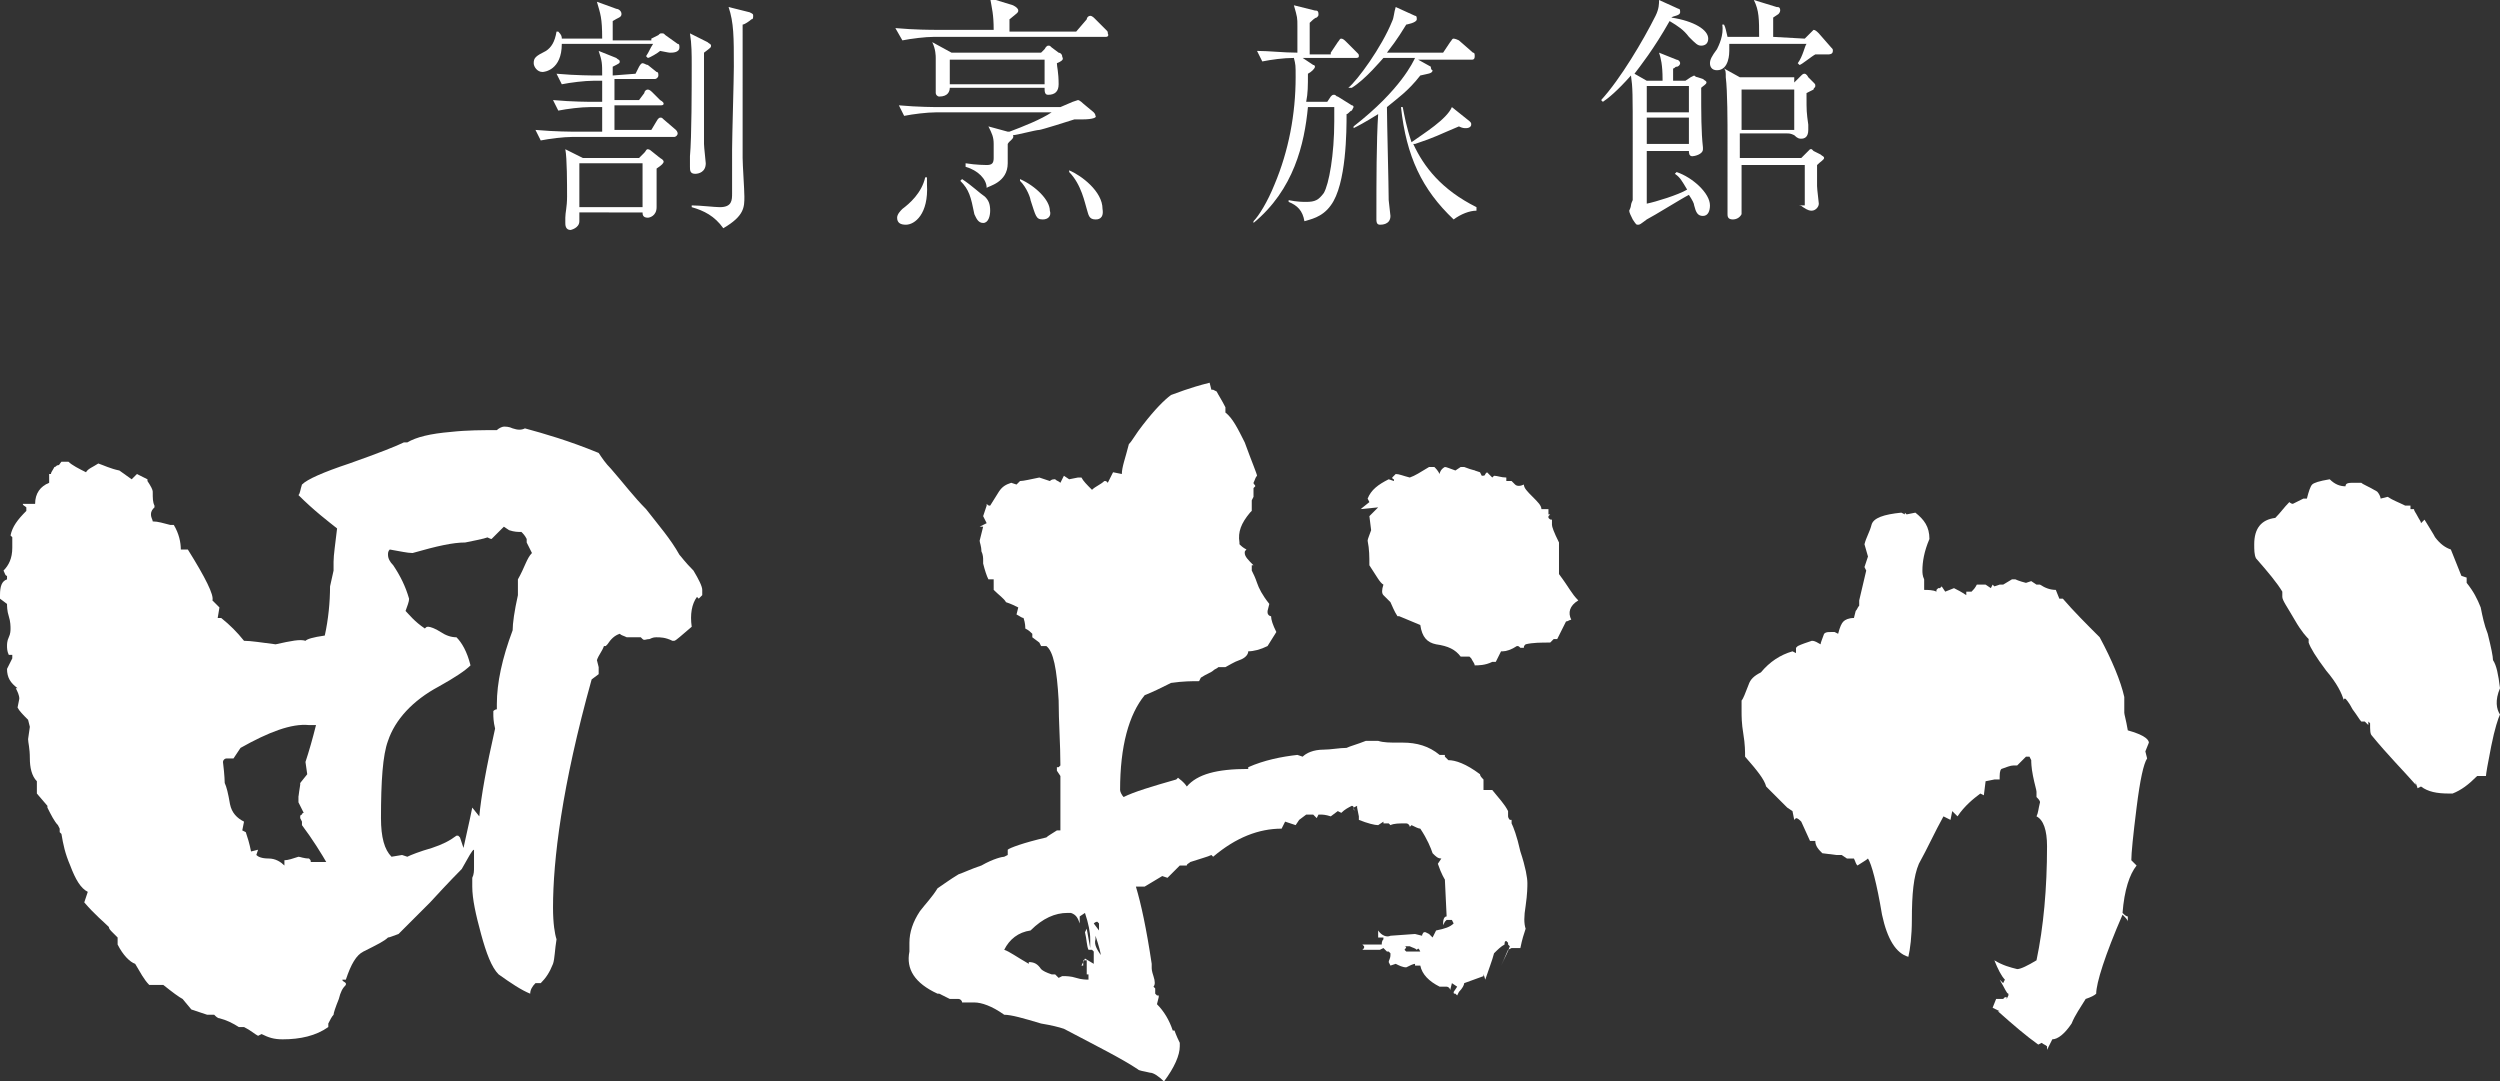
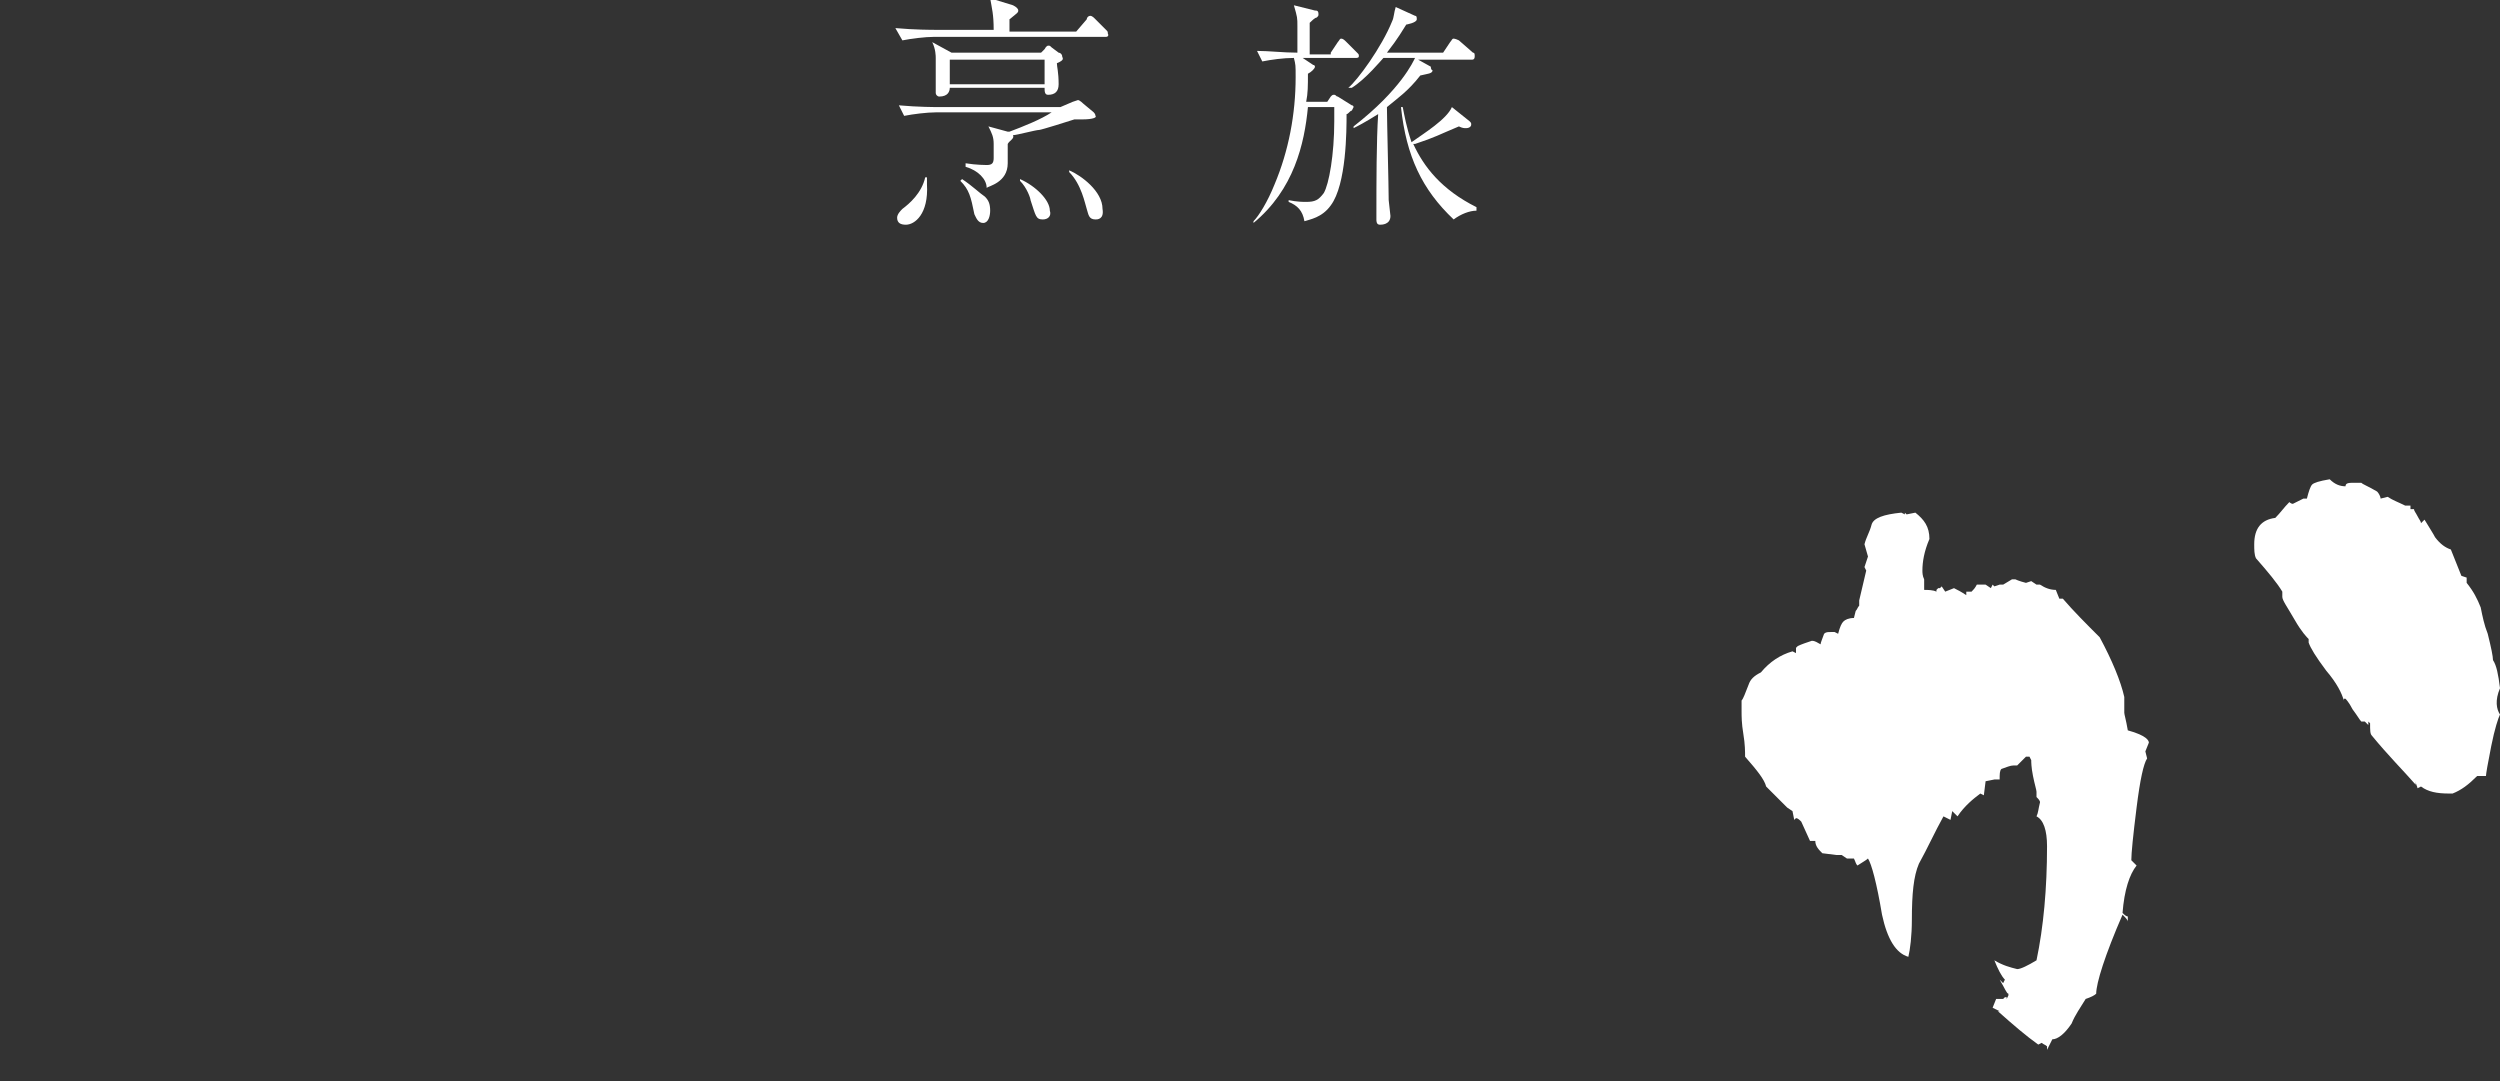
<svg xmlns="http://www.w3.org/2000/svg" version="1.1" id="out" x="0" y="0" viewBox="0 0 142.4 61.6" xml:space="preserve">
  <rect x="0" y="0" width="142.4" height="61.6" fill="#333333" stroke="none" />
  <style>.st0{fill:#fff}</style>
  <g id="XMLID_24_">
-     <path id="XMLID_25_" class="st0" d="M37.1 2.2l.4-.2c.1-.1.1-.1.2-.1s.1 0 .2.1l.7.5c.1 0 .1.1.1.2 0 .3-.4.3-.5.3s-.1 0-.6-.1c-.1.1-.6.4-.7.4l-.1-.1c.2-.3.2-.4.4-.7H32c0 1.5-1 1.6-1.1 1.6-.3 0-.5-.3-.5-.5 0-.3.1-.4.7-.7.3-.2.5-.5.6-1.1h.1c.2.2.2.3.2.4h2.3c0-1.2-.1-1.4-.3-2.1l1.1.4c.1 0 .3.1.3.3s-.2.2-.5.4v1.1h2.2v-.1zm-.9 2l.2-.4s.1-.2.2-.2.2.1.3.1l.5.4c.1 0 .1.1.1.2s-.1.2-.2.2H35v1.2h1.4l.3-.4c0-.1.1-.2.2-.2s.2.1.3.2l.4.4s.2.1.2.2-.1.1-.2.1H35v1.4h2.1l.3-.5c.1-.2.2-.2.2-.2.1 0 .1 0 .2.1l.7.6c.1.1.1.2.1.2 0 .1-.1.2-.2.2h-5.8c-.5 0-1.3.1-1.8.2l-.3-.6c1.1.1 2.1.1 2.3.1h1.5V6.1h-.7c-.5 0-1.3.1-1.8.2l-.3-.6c1.1.1 2.1.1 2.3.1h.5V4.6h-.5c-.5 0-1.3.1-1.8.2l-.3-.6c1.1.1 2.1.1 2.3.1h.3c0-.7 0-.8-.2-1.4l1 .4c.1.1.2.1.2.2s0 .1-.4.3v.5l1.3-.1zm.2 4.8l.3-.3c.1-.1.1-.2.2-.2s.2.1.2.1l.5.4c.2.1.2.2.2.2 0 .1-.1.2-.4.4v2.2c0 .5-.4.6-.5.6-.3 0-.3-.2-.3-.3H33v.5c0 .4-.5.5-.5.5-.3 0-.3-.3-.3-.4v-.3c0-.3.1-.6.1-1.2 0-.7 0-2.2-.1-2.7l1 .5h3.2zm-3.4.3v2.5h3.6V9.3H33zm7.3-6.9c.1.1.2.1.2.2s0 .1-.4.4v5.2c0 .2.1 1 .1 1.1 0 .5-.4.6-.6.6-.3 0-.3-.2-.3-.4v-.6c.1-1.1.1-3.9.1-5.2 0-.6 0-1.2-.1-1.8l1 .5zM42.7.7c.2.1.2.1.2.2s0 .2-.1.2c-.1.1-.4.3-.5.3V9c0 .4.1 1.8.1 2.2 0 .6 0 1.1-1.2 1.8-.5-.7-1.1-1-1.8-1.2v-.1c.5 0 1.3.1 1.6.1.7 0 .7-.4.7-.8V8.5c0-.7.1-4 .1-4.7 0-1.7 0-2.5-.3-3.4l1.2.3z" />
    <path id="XMLID_32_" class="st0" d="M63 2.1h-9.8c-.5 0-1.3.1-1.8.2l-.4-.7c1.1.1 2.1.1 2.3.1h3.3c0-.9-.1-1.2-.2-1.8l1.3.4c.2.1.3.2.3.3s0 .1-.5.5v.7h3.8l.6-.7c0-.1.1-.2.2-.2s.2.1.3.2l.6.6c.1.1.1.1.1.2.1.2-.1.2-.1.2zM51.6 12.8c-.3 0-.5-.1-.5-.4 0-.2.2-.4.3-.5.4-.3 1.1-.9 1.3-1.8h.1v.4c.1 1.7-.7 2.3-1.2 2.3zm10.1-6h-.5c-.3.1-1.9.6-2 .6-.2 0-1.3.3-1.5.3.1.2-.2.3-.3.5v1.1c0 1.1-1.1 1.3-1.2 1.4 0-.5-.5-1-1.2-1.2v-.2c.6.1 1.2.1 1.2.1.3 0 .4-.1.4-.4v-.8c0-.4-.1-.6-.3-1l1.1.3h.1c.8-.3 1.8-.7 2.4-1.1h-6.6c-.5 0-1.3.1-1.8.2l-.3-.6c1.1.1 2.1.1 2.3.1h6.9l.7-.3.3-.1c.1 0 .3.2.3.2l.6.5c.1.1.1.2.1.2.1.1-.2.2-.7.2zm-1.5-3.2c0 .2.1.5.1 1.2 0 .4-.2.6-.6.6-.2 0-.2-.2-.2-.4h-5.4c0 .2-.1.5-.6.5-.1 0-.2-.1-.2-.2v-2c0-.1 0-.5-.2-.9l1.1.6h5.1l.2-.2c.1-.2.2-.2.2-.2.1 0 .1 0 .2.1l.4.3c.1 0 .2.1.2.2s.2.2-.3.4zm-.7-.2h-5.4v1.4h5.4V3.4zM56 12.7c-.3 0-.4-.3-.5-.5-.2-1-.3-1.4-.8-1.9l.1-.1c.6.4 1 .8 1.3 1 .2.2.3.4.3.8 0 .3-.1.7-.4.7zm3.4-.2c-.4 0-.4-.2-.7-1.1 0-.1-.2-.7-.6-1.1v-.1c.9.4 1.7 1.2 1.7 1.8.1.3-.1.5-.4.5zm3 0c-.4 0-.4-.3-.5-.6s-.3-1.4-1-2.1v-.1c.7.3 1.9 1.2 1.9 2.2.1.6-.3.6-.4.6z" />
    <path id="XMLID_41_" class="st0" d="M75.8 3l.4-.6c.1-.1.1-.2.2-.2s.2.1.3.2l.6.6c.1.1.1.1.1.2s-.1.1-.2.1h-3l.6.4c.1 0 .1.1.1.1 0 .1-.2.3-.4.4 0 .7 0 1.1-.1 1.6h1.2l.2-.3c.1-.1.1-.1.2-.1s.1.1.2.1l.8.5c.1 0 .1.1.1.1l-.1.2c-.1 0-.2.2-.3.2 0 .9 0 4-.9 5.2-.5.7-1.2.8-1.5.9-.1-.6-.4-.9-.9-1.1v-.1c.5.1.8.1 1 .1.5 0 .7-.1 1-.5.3-.5.6-2.2.6-4.1v-.8h-1.5c-.2 2.1-.8 4.7-3.1 6.6v-.1c.3-.3.8-1.1 1.2-2.1.8-1.9 1.2-4 1.2-6.1 0-.7 0-.7-.1-1.1-.6 0-1.3.1-1.8.2l-.3-.6c.7 0 1.5.1 2.3.1V1.5c0-.5 0-.5-.2-1.2l1.2.3c.1 0 .2 0 .2.2 0 .1 0 .1-.1.2-.1 0-.3.2-.4.3v1.8h1.2V3zm4.8.3l.9.5c0 .2.1.2.1.2 0 .2-.3.2-.7.3-.7.9-1.3 1.3-1.9 1.8 0 .8.1 4.5.1 5.3 0 .1.1.8.1.9 0 .5-.5.5-.6.5-.2 0-.2-.2-.2-.3V12c0-1.5 0-4 .1-5.5-.8.5-1.2.7-1.4.8v-.1c2.7-2.1 3.4-3.7 3.5-3.9h-1.8c-.1.1-1 1.2-1.8 1.7h-.2c.5-.4 1.9-2.3 2.5-3.8.1-.2.1-.5.2-.8l1.1.5c.1 0 .1.1.1.2 0 .2-.6.3-.6.3-.2.3-.4.7-1.1 1.6h3.2l.4-.6c.1-.1.1-.2.2-.2 0 0 .1 0 .3.1l.8.7c.1 0 .1.1.1.2 0 .2-.1.2-.2.2h-3.2v-.1zm3.1 3.6c.1.1.1.1.1.2s-.1.2-.3.2c-.1 0-.2 0-.4-.1-1.2.5-1.3.6-2.5 1h-.1c.6 1.3 1.6 2.6 3.6 3.6v.2c-.4 0-.9.2-1.3.5-1.8-1.7-2.7-3.6-3-6.4h.1c.1.5.2 1.1.5 2 .7-.5 2-1.3 2.3-2l1 .8z" />
-     <path id="XMLID_45_" class="st0" d="M94.7 4.5c0-.8-.1-1.2-.2-1.5l1 .4c.1 0 .2.1.2.2s-.1.2-.2.2-.1.1-.2.1v.7h.7l.3-.2.2-.1s.1.1.2.1l.3.1c.1.1.2.1.2.2s-.2.2-.3.3c0 1.5 0 2.5.1 3.4v.1c0 .3-.5.4-.6.4-.2 0-.2-.2-.2-.3h-2.4v3c.5-.1 1.8-.5 2.3-.8-.3-.5-.4-.7-.7-.9l.1-.1c.9.3 1.9 1.2 1.9 1.9 0 .3-.1.6-.4.6s-.4-.2-.5-.6c0-.1-.1-.3-.3-.6-.4.2-2 1.2-2.4 1.4-.4.3-.4.3-.5.3s-.1 0-.3-.3c-.1-.2-.2-.4-.2-.5 0 0 .1-.2.1-.3s.1-.3.1-.3V7.9c0-2.6 0-2.9-.1-3.6-.8.9-1.3 1.3-1.6 1.5l-.1-.1c1.1-1.2 2.4-3.4 3.1-4.8.2-.4.2-.7.2-.9l1.1.5c.1 0 .1.1.1.2 0 .2-.4.2-.5.3 1.3.2 2.1.7 2.1 1.2 0 .3-.2.4-.4.4s-.3-.1-.7-.5c-.3-.4-.6-.6-1.1-.9-.9 1.6-1.7 2.6-2 3l.7.4h.9v-.1zm-.9.4v1.5h2.4V4.9h-2.4zm0 1.8v1.5h2.4V6.7h-2.4zm9-4.5l.3-.3.2-.2c.1 0 .2.1.3.2l.7.8c.1.1.1.1.1.2 0 .2-.2.2-.3.2h-.7c-.2.1-.8.6-.9.6l-.1-.1c.3-.4.4-1 .5-1.1h-4.4v.4c0 .1 0 1.1-.7 1.1-.3 0-.4-.2-.4-.4s.1-.4.4-.8c.1-.2.4-.8.3-1.4h.1c.1.2.1.3.2.7h1.8c0-1 0-1.5-.3-2.1l1.3.4c.1 0 .2 0 .2.2 0 .1-.1.2-.1.2l-.3.2v1.1l1.8.1zm-.6 2.5l.3-.3c.2-.2.2-.2.3-.2 0 0 .1 0 .2.2l.3.3c.1.1.1.1.1.2s-.1.1-.1.2l-.4.2v.2c0 .8 0 .9.1 1.6v.3c0 .4-.2.5-.4.5-.1 0-.2 0-.4-.2-.2-.1-.3-.1-.4-.1h-2.7V9h3.5l.3-.3.2-.2h.1l.1.1.4.2c.1.1.2.1.2.2s-.2.2-.4.4v1.2c0 .2.1.9.1 1 0 .2-.2.4-.4.4-.1 0-.2 0-.5-.2-.1-.1-.2-.1-.3-.1h-3.2v.5c-.1.2-.3.3-.5.3-.3 0-.3-.2-.3-.3V7.9c0-.9 0-2.7-.1-3.5 0-.3 0-.4-.1-.5l.9.5h3.1v.3zm-3 .4v2.3h3V5.1h-3zm3.6 6.6V9.4h-3.6v2.3h3.6z" />
  </g>
  <g id="XMLID_7_">
-     <path id="XMLID_8_" class="st0" d="M40 33.6v.3l-.2.2-.1-.1c-.3.4-.4 1-.3 1.7-.6.5-.9.8-1 .8h-.1c-.4-.2-.7-.2-.9-.2-.1 0-.2 0-.4.1-.2 0-.3.1-.4 0l-.1-.1h-.8c-.2-.1-.3-.1-.4-.2-.3.1-.5.3-.7.6l-.1.1h-.1c-.1.3-.3.5-.4.8l.1.4v.4l-.4.3c-1.7 6.1-2.2 10.3-2.2 13 0 .9.1 1.5.2 1.8-.1.6-.1 1.1-.2 1.4-.2.5-.4.8-.7 1.1h-.3c-.2.2-.3.4-.3.6-.5-.2-1.1-.6-1.8-1.1-.4-.4-.7-1.2-1-2.3s-.5-2-.5-2.7V50c.1-.2.1-.4.1-.6v-1c-.1 0-.3.4-.7 1.1-.1.1-.7.7-1.8 1.9l-1.8 1.8c-.3.1-.5.2-.6.2-.2.2-.6.4-1.4.8-.4.2-.7.7-1 1.6h-.2c0 .1.1.1.2.2v.1c-.2.2-.3.4-.4.8-.2.5-.3.8-.3.9-.1.1-.2.3-.3.5v.2c-.7.5-1.6.7-2.6.7-.5 0-.8-.1-1.2-.3l-.2.1c-.2-.1-.4-.3-.8-.5h-.3c-.3-.2-.7-.4-1.1-.5-.1 0-.2-.1-.3-.2h-.4l-.9-.3-.5-.6c-.2-.1-.6-.4-1.1-.8h-.8c-.3-.3-.5-.7-.8-1.2-.3-.1-.7-.5-1-1.1v-.4l-.3-.3c-.1-.1-.2-.2-.2-.3-.3-.3-.8-.7-1.4-1.4l.2-.6c-.4-.2-.7-.7-1-1.5-.3-.7-.4-1.2-.5-1.8l-.1-.1v.2-.4l-.1-.2c-.2-.2-.4-.6-.6-1v-.1l-.6-.7v-.7c-.3-.3-.4-.8-.4-1.3 0-.6-.1-.9-.1-1.1l.1-.7-.1-.4c-.3-.3-.5-.5-.6-.7l.1-.5c0-.2-.1-.4-.2-.6H1c-.4-.3-.6-.6-.6-1.1l.3-.6v-.2H.5c-.1-.2-.1-.4-.1-.5s0-.3.1-.5.1-.4.1-.5 0-.4-.1-.7-.1-.6-.1-.7l-.4-.3v-.2c0-.5.1-.8.4-.9v-.2c-.1 0-.1-.1-.2-.3.3-.3.5-.7.5-1.3v-.6l-.1-.1c.1-.5.4-.9.9-1.4v-.2c-.1-.1-.2-.1-.2-.2H2c0-.6.3-1 .8-1.2V27h.1c0-.1.1-.2.2-.4.1 0 .1-.1.2-.1s.1-.1.2-.2h.4c.2.2.6.4 1 .6.1-.2.4-.3.7-.5.3.1.7.3 1.2.4l.7.5.3-.3.6.3v.1c.2.3.3.5.3.6 0 .4 0 .6.1.8v.1c-.1.1-.2.2-.2.4s.1.3.1.4c.3 0 .6.1 1 .2h.2c.3.5.4 1 .4 1.4h.4c1 1.6 1.5 2.6 1.4 2.9l.4.4-.1.6h.2c.5.4.9.8 1.3 1.3.4 0 1 .1 1.8.2.9-.2 1.4-.3 1.7-.2.1-.1.4-.2 1.1-.3.2-.9.3-1.9.3-2.8l.2-.9V32c0-.4.1-1 .2-1.9-.5-.4-1.3-1-2.2-1.9.1-.1.1-.3.2-.6.3-.3 1.2-.7 2.7-1.2 1.7-.6 2.7-1 3.1-1.2h.2c.5-.3 1.3-.5 2.5-.6.9-.1 1.8-.1 2.6-.1.1-.1.3-.2.4-.2s.3 0 .5.1c.3.1.5.1.7 0 1.1.3 2.5.7 4.2 1.4.2.3.4.6.7.9.7.8 1.3 1.6 2 2.3.7.9 1.4 1.7 1.9 2.6.1.1.3.4.8.9.3.5.5.9.5 1.1zM18.7 49.3c-.4-.7-.9-1.5-1.5-2.3v-.2l-.1-.2v-.1s0-.1.1-.1c0-.1.1-.1.1-.1l-.3-.6v-.4c0 .2 0 0 .1-.6v-.1l.4-.5-.1-.7c.2-.6.4-1.3.6-2.1h-.4c-1-.1-2.3.4-3.9 1.3l-.4.6h-.4c-.1 0-.2.1-.2.2.1.8.1 1.2.1 1.2.1.2.2.6.3 1.2.1.5.4.8.8 1l-.1.5.2.1c.1.3.2.6.3 1.1l.4-.1-.1.3c.1.1.3.2.7.2s.7.2.9.4V49c.2 0 .5-.1.8-.2.1 0 .3.1.6.1.1.1.1.1.1.2h1v.2zm11.6-17.8l-.3-.6v-.2c-.1-.2-.2-.3-.3-.4-.2 0-.4 0-.7-.1l-.3-.2-.7.7c-.1 0-.2-.1-.3-.1.2 0-.2.1-1.2.3-.7 0-1.6.2-3 .6-.3 0-.7-.1-1.3-.2-.1.1-.1.2-.1.3 0 .2.1.4.3.6.4.6.7 1.2.9 1.9 0 .2-.1.4-.2.7.2.2.5.6 1.1 1 .1-.1.1-.1.2-.1s.4.1.7.3c.3.2.6.3.9.3.3.3.6.8.8 1.6-.3.3-.9.7-1.8 1.2-1.5.8-2.5 1.9-2.9 3.1-.3.8-.4 2.3-.4 4.4 0 1.1.2 1.8.6 2.2l.6-.1.3.1c.2-.1.7-.3 1.4-.5.6-.2 1-.4 1.4-.7h.1l.1.1.2.6c.1-.5.3-1.3.5-2.3l.4.5c.1-1.1.4-2.8.9-5-.1-.4-.1-.7-.1-.8v-.2s.1-.1.2-.1v-.3c0-1.2.3-2.6.9-4.2 0-.4.1-1.1.3-2V33c.4-.7.5-1.2.8-1.5z" />
-     <path id="XMLID_12_" class="st0" d="M87 50.3c0 .2 0 .6-.1 1.3-.1.6-.1 1 0 1.3-.1.3-.2.6-.3 1.1h-.5l-.2.1c-.1.2-.2.5-.4.9.2-.4.4-.8.5-1.1l-.1-.1v-.1l-.1-.1c-.1 0-.1.1-.1.2-.2.1-.4.3-.6.5-.1.4-.3.9-.5 1.5-.1-.3-.1-.4-.1-.2l-1.1.4c0 .1-.1.3-.3.5l-.1.2-.1-.1c-.1 0-.1 0-.1-.1l.2-.3-.3-.2-.1.4c0-.1-.1-.2-.2-.2H82c-.6-.3-1-.7-1.1-1.2h-.3v-.1c-.1 0-.3.1-.5.2-.2 0-.4-.1-.6-.2l-.3.1-.1-.2c0-.1.1-.2.1-.4v-.1l-.1-.1H79l-.2-.2-.2.1h-1l.1-.1v-.1l-.1-.1h-.1 1.2v.2c0-.3 0-.4.1-.5v-.1h-.3V53c.2.3.5.4.7.3l1.4-.1.4.1c0-.1.1-.2.1-.2h.1l.2.1.2.2.2-.4c.5-.1.8-.2 1-.4l-.1-.2h-.3l-.1.1-.1.2v-.1c0-.3.1-.4.2-.4l-.1-2.1s-.2-.3-.4-.9l.2-.3c-.2 0-.3-.1-.5-.3-.1-.3-.3-.8-.7-1.4-.1 0-.3-.1-.5-.2l-.1.1c0-.1-.1-.2-.2-.2-.4 0-.7 0-.9.1l-.1-.1h-.3v-.1l-.3.2c-.2 0-.6-.1-1.1-.3v-.2l-.1-.5v-.1l-.2.1v.1l.1.1s-.1-.1-.1-.2-.1-.1-.1-.1c-.2.1-.4.2-.6.4l-.2-.1-.4.3c-.3-.1-.5-.1-.5-.1h-.2l-.1.2-.2-.2h-.4l-.4.3-.2.3-.6-.2-.2.4c-1.3 0-2.6.5-3.9 1.6l-.1-.1c-.2.1-.6.2-1.2.4-.1.1-.2.1-.2.2h-.4l-.7.7-.3-.1-1 .6h-.5c.3 1 .6 2.4.9 4.4v.2c0 .1 0 .2.1.5s.1.5 0 .6l.1.1v.3l.1.1h.1v.1l-.1.4c.4.4.7.9.9 1.5h.1s.1.3.3.7v.2c0 .5-.3 1.2-.9 2-.3-.3-.6-.5-.8-.5-.4-.1-.6-.1-.7-.2-.9-.6-2.3-1.3-4.2-2.3-.3-.1-.7-.2-1.3-.3-1-.3-1.7-.5-2.1-.5-.7-.5-1.3-.7-1.7-.7h-.7c0-.1-.1-.2-.2-.2h-.5l-.6-.3h-.1c-1.3-.6-1.8-1.4-1.6-2.4v-.5c0-.6.2-1.2.6-1.8.3-.4.7-.8 1-1.3.3-.2.7-.5 1.2-.8.3-.1.7-.3 1.3-.5.7-.4 1.2-.5 1.3-.5l.2-.1v-.3c.1-.1.9-.4 2.2-.7.1-.1.3-.2.6-.4h.2v-3.1l-.2-.3v-.2h.1l.1-.1c0-1.2-.1-2.5-.1-3.7-.1-1.8-.3-2.8-.7-3.1h-.3l-.1-.2-.4-.3v-.2c-.1-.1-.2-.2-.4-.3 0-.1 0-.3-.1-.6-.1 0-.2-.1-.4-.2l.1-.4c-.2-.1-.4-.2-.7-.3-.1-.2-.4-.4-.7-.7V33h-.3c-.1-.2-.2-.5-.3-.9v-.2c0-.1 0-.3-.1-.5 0-.3-.1-.5-.1-.6l.2-.8h-.2l.4-.2-.2-.4.2-.6v-.1c.1.1.1.1.2.1.2-.3.3-.5.5-.8s.4-.4.7-.5l.3.1.2-.2c.2 0 .6-.1 1.1-.2l.6.2c.1-.1.2-.1.3-.1.1.1.2.1.3.2l.2-.4.3.2.5-.1h.2c.1.2.3.4.6.7.2-.2.5-.3.7-.5h.1l.1.1.3-.6.5.1c0-.4.2-.9.4-1.7.2-.2.4-.6.8-1.1.7-.9 1.2-1.4 1.6-1.7.3-.1 1-.4 2.2-.7l.1.4h.1l.2.1c.1.2.3.5.5.9v.3c.4.3.7.9 1.1 1.7.4 1.1.7 1.8.7 1.9-.1.1-.1.2-.2.4 0 .1.1.1.1.2l-.1.1v.5l-.1.2v.6l-.1.1c-.5.6-.7 1.1-.6 1.7v.1c.1.1.2.2.4.3-.1.1-.1.1-.1.2 0 .2.2.4.5.7h-.1v.3c.1.2.2.4.3.7.1.3.3.7.7 1.2l-.1.4v.1c0 .1.1.2.2.2 0 .2.1.5.3.9l-.5.8c-.4.2-.8.3-1.1.3 0 .2-.2.4-.5.5s-.6.3-.8.4h-.4c-.1.1-.2.1-.3.2-.1.1-.4.2-.7.4l-.1.2c-.4 0-.9 0-1.6.1l-.2.1c-.4.2-.8.4-1.3.6-.9 1.1-1.4 2.9-1.4 5.4 0 .1.1.3.2.4.6-.3 1.6-.6 3-1l.1-.1c.1.1.3.2.5.5.6-.7 1.7-1 3.5-1v-.1c.9-.4 1.9-.6 2.8-.7l.3.1c.2-.2.6-.4 1.2-.4.4 0 .9-.1 1.3-.1.2-.1.6-.2 1.1-.4h.7c.3.1.7.1 1.1.1h.3c.8 0 1.5.2 2.1.7h.3v.1l.2.2c.4 0 1 .2 1.8.8 0 .1.1.2.2.3v.6h.5c.4.5.7.8.9 1.2v.3c0 .1.1.2.1.2h.1v.2c.1.2.3.7.5 1.6.3.9.4 1.5.4 1.8zm-24.7 4.6v-.7l-.1-.1H62c-.1-.2-.1-.6-.2-1l.1-.2.2 1.1v-.5c0-.4-.1-.9-.3-1.5l-.3.2v.4c-.1-.3-.2-.5-.5-.6h-.2c-.7 0-1.4.3-2.1 1-.7.1-1.2.5-1.5 1.1.3.1.7.4 1.4.8v-.1c.3 0 .5.1.7.4.1.1.3.2.6.3h.2l.2.2.2-.1h.1c.1 0 .4 0 .7.1s.6.1.7.1v-.3h-.1v-.8h-.2v.3h-.1l.2-.4.5.3zm0 .8c-.1.1-.1.1 0 0zm.3-2.7v-.4l-.1-.1c-.1 0-.2.1-.2.1l.3.4zm.1 1.4c0-.1-.1-.5-.3-1.1v.2c-.1.3.1.6.3.9zm27.2-20.2c-.5.3-.6.7-.4 1.1-.1 0-.2.1-.3.1l-.5 1h-.2l-.2.2c-.5 0-1 0-1.4.1-.1.1-.1.1-.1.2h-.2c-.1-.1-.1-.1-.2-.1-.3.2-.6.3-.8.3h-.1l-.3.6H85c-.4.2-.8.2-1 .2 0-.1-.1-.2-.2-.4l-.1-.1h-.5c-.3-.4-.7-.6-1.4-.7-.5-.1-.8-.4-.9-1.1l-1.2-.5h-.1c-.2-.3-.3-.6-.4-.8l-.4-.4c-.1-.1-.1-.3 0-.6-.2-.1-.4-.5-.8-1.1 0-.5 0-.9-.1-1.4 0-.1.1-.3.2-.6l-.1-.8.5-.5-1 .1.5-.4-.1-.2c.2-.5.6-.8 1.2-1.1l.3.1v-.1c-.1 0-.1-.1-.1-.1l.2-.2c.2 0 .4.1.8.2.3-.1.6-.3 1.1-.6h.3c.1.1.2.2.3.4 0-.1.1-.3.3-.4.1 0 .3.1.6.2l.3-.2h.2c.5.2.7.2.6.2l.3.1.1.2c.1 0 .2 0 .2-.1l.1-.1.3.3.1-.1c.2 0 .4.1.7.1v.2h.3l.2.2c.1.1.3.1.5 0 0 .2.2.4.5.7.3.3.5.5.5.7h.4v.3h.1l-.1.1v.1c.1.1.1.1.2.1v.3c0 .1.1.4.4 1v1.8c.6.8.7 1.1 1.1 1.5zm-10.2 20h-.4.4zm1.2 0c-.1-.2-.1-.2-.2-.1-.1-.1-.2-.1-.4-.2H80s.1 0 .1.1c0-.1 0 0-.1.1l.1.1h.8z" />
    <path id="XMLID_21_" class="st0" d="M122.4 42.3l-.2.5.1.4c-.2.3-.4 1.2-.6 2.8s-.3 2.6-.3 3l.3.3c-.4.5-.7 1.4-.8 2.7.1.1.2.2.3.2v-.5.8c0-.1-.1-.2-.3-.4-1 2.3-1.5 3.9-1.5 4.5-.1.1-.3.2-.6.3-.3.5-.6.9-.8 1.4-.4.6-.8.9-1.1.9l-.3.6v-.2c-.1-.1-.2-.1-.3-.2l-.2.1c-.7-.5-1.4-1.1-2.3-1.9h-.1.2l-.4-.2.2-.5h.4l.1-.1h.1v.1l.1-.2v-.1c-.1 0-.2-.3-.5-.8l.2.2.1-.2c-.2-.2-.4-.6-.6-1.1.5.3.9.4 1.3.5.2 0 .6-.2 1.1-.5.4-1.9.6-4.1.6-6.5 0-.9-.2-1.5-.6-1.7.1-.2.1-.4.2-.8 0-.1-.1-.2-.2-.3v-.3c0-.1-.1-.4-.2-.9s-.1-.8-.1-.9l-.1-.2h-.2l-.5.5h-.2c-.2 0-.4.1-.7.2-.1.1-.1.3-.1.6h-.3l-.5.1-.1.8-.2-.1c-.4.3-.9.7-1.3 1.3l-.3-.3-.1.5-.4-.2c-.5.9-.9 1.8-1.4 2.7-.3.7-.4 1.7-.4 3.2 0 .9-.1 1.7-.2 2.1-.7-.2-1.2-1-1.5-2.4-.3-1.8-.6-2.9-.8-3.2-.1.1-.3.2-.6.4-.1-.1-.1-.2-.2-.4h-.4l-.3-.2h-.3l-.8-.1c-.2-.2-.4-.4-.4-.7h-.3l-.5-1.1c-.1-.1-.2-.2-.3-.2l-.1.1-.1-.5-.3-.2-1.2-1.2c-.1-.4-.5-.9-1.2-1.7 0-.3 0-.7-.1-1.3s-.1-1-.1-1.3v-.6c.1-.1.2-.4.4-.9.1-.3.3-.5.7-.7.5-.6 1.1-1 1.8-1.2l.2.1v-.3l.1-.1c.2-.1.5-.2.8-.3.2 0 .3.1.5.2 0-.1.1-.3.2-.6.1-.1.2-.1.4-.1h.2l.2.1c.1-.4.2-.6.3-.7.1-.1.3-.2.6-.2l.1-.4c.1-.1.1-.2.2-.3v-.3l.4-1.7-.1-.2.2-.6-.2-.7c.1-.4.3-.7.4-1.1s.7-.6 1.7-.7l.2.1v-.1l.1.1.5-.1c.5.4.8.8.8 1.5-.3.7-.4 1.3-.4 1.8 0 .1 0 .3.1.5v.6c.2 0 .5 0 .7.1v-.1l.1-.1h.1l.1-.1.2.3.5-.2c.2.1.4.2.7.4v-.2h.3c.1-.1.2-.2.3-.4h.5l.3.2.1-.2.1.1.3-.1h.2l.5-.3h.2s.2.1.6.2l.3-.1.3.2h.2c.3.2.6.3.9.3l.2.5h.2c.6.7 1.3 1.4 2.1 2.2.7 1.3 1.2 2.5 1.4 3.4v.9c0 .1.1.4.2 1 1.1.3 1.2.6 1.2.7zm20-1.6c-.1.2-.3.8-.5 1.8s-.3 1.6-.3 1.7h-.5c-.5.5-.9.8-1.4 1h-.2c-.7 0-1.2-.1-1.6-.4l-.2.1c0-.1-.1-.2-.1-.4v.2c-.7-.8-1.6-1.7-2.5-2.8-.1-.1-.1-.3-.1-.7l-.1-.1v.2l-.2-.2h-.2c-.1-.1-.2-.3-.5-.7-.2-.4-.4-.6-.4-.6h-.1v.1c-.1-.4-.4-1-1-1.7-.6-.8-.9-1.3-1-1.6v-.2c-.1-.1-.4-.4-.8-1.1-.4-.7-.7-1.1-.7-1.3v-.3c-.3-.5-.8-1.1-1.5-1.9-.1-.2-.1-.5-.1-.8 0-.9.4-1.4 1.2-1.5.3-.3.5-.6.8-.9 0 0 .1.1.2.1l.6-.3h.2c.1-.4.2-.7.3-.8.1-.1.4-.2 1-.3.3.3.6.4.9.4 0-.2.2-.2.5-.2h.4c.1.1.4.2.9.5.1.1.2.3.2.4l.4-.1c.3.2.6.3 1 .5h.3v.4-.2h.2c0 .1.1.2.2.4s.2.3.2.4l.2-.2c.3.5.5.8.6 1 .3.4.6.6.9.7l.6 1.5.3.1v.3c.4.5.6.9.8 1.4.1.5.2 1 .4 1.5.2.8.3 1.3.3 1.5.2.3.3.8.4 1.6-.3.7-.2 1.2 0 1.5z" />
  </g>
</svg>